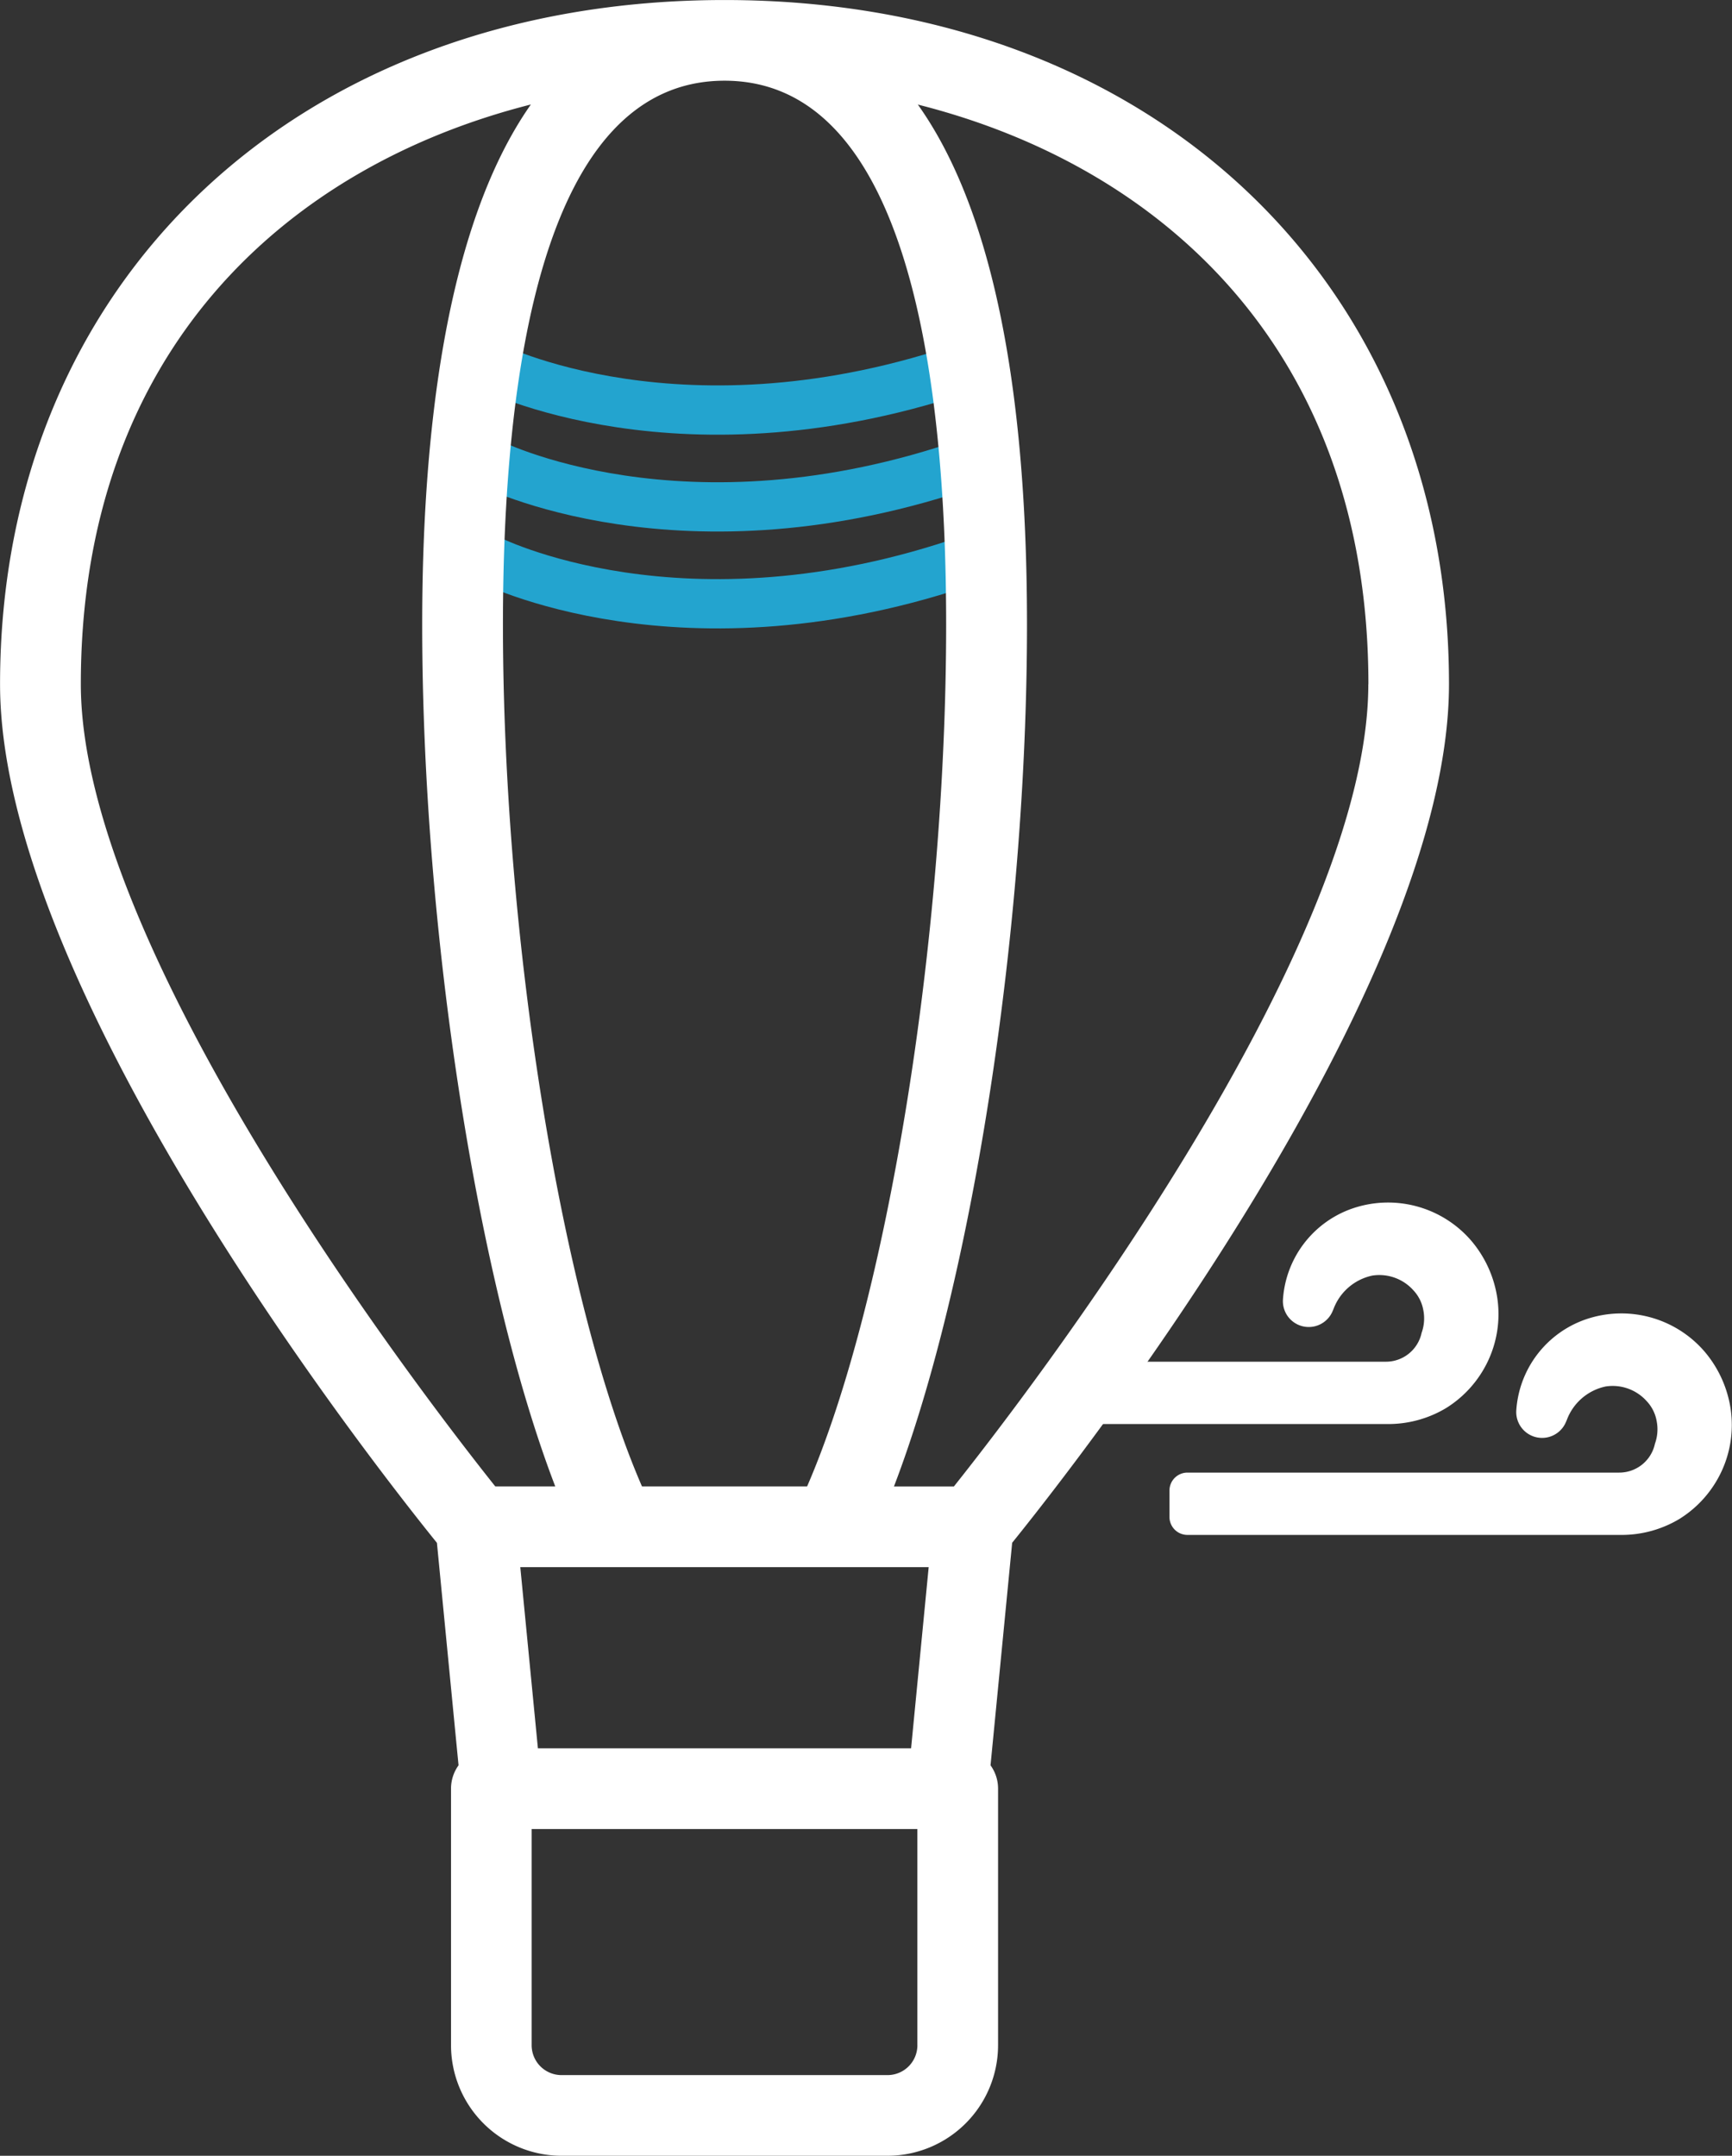
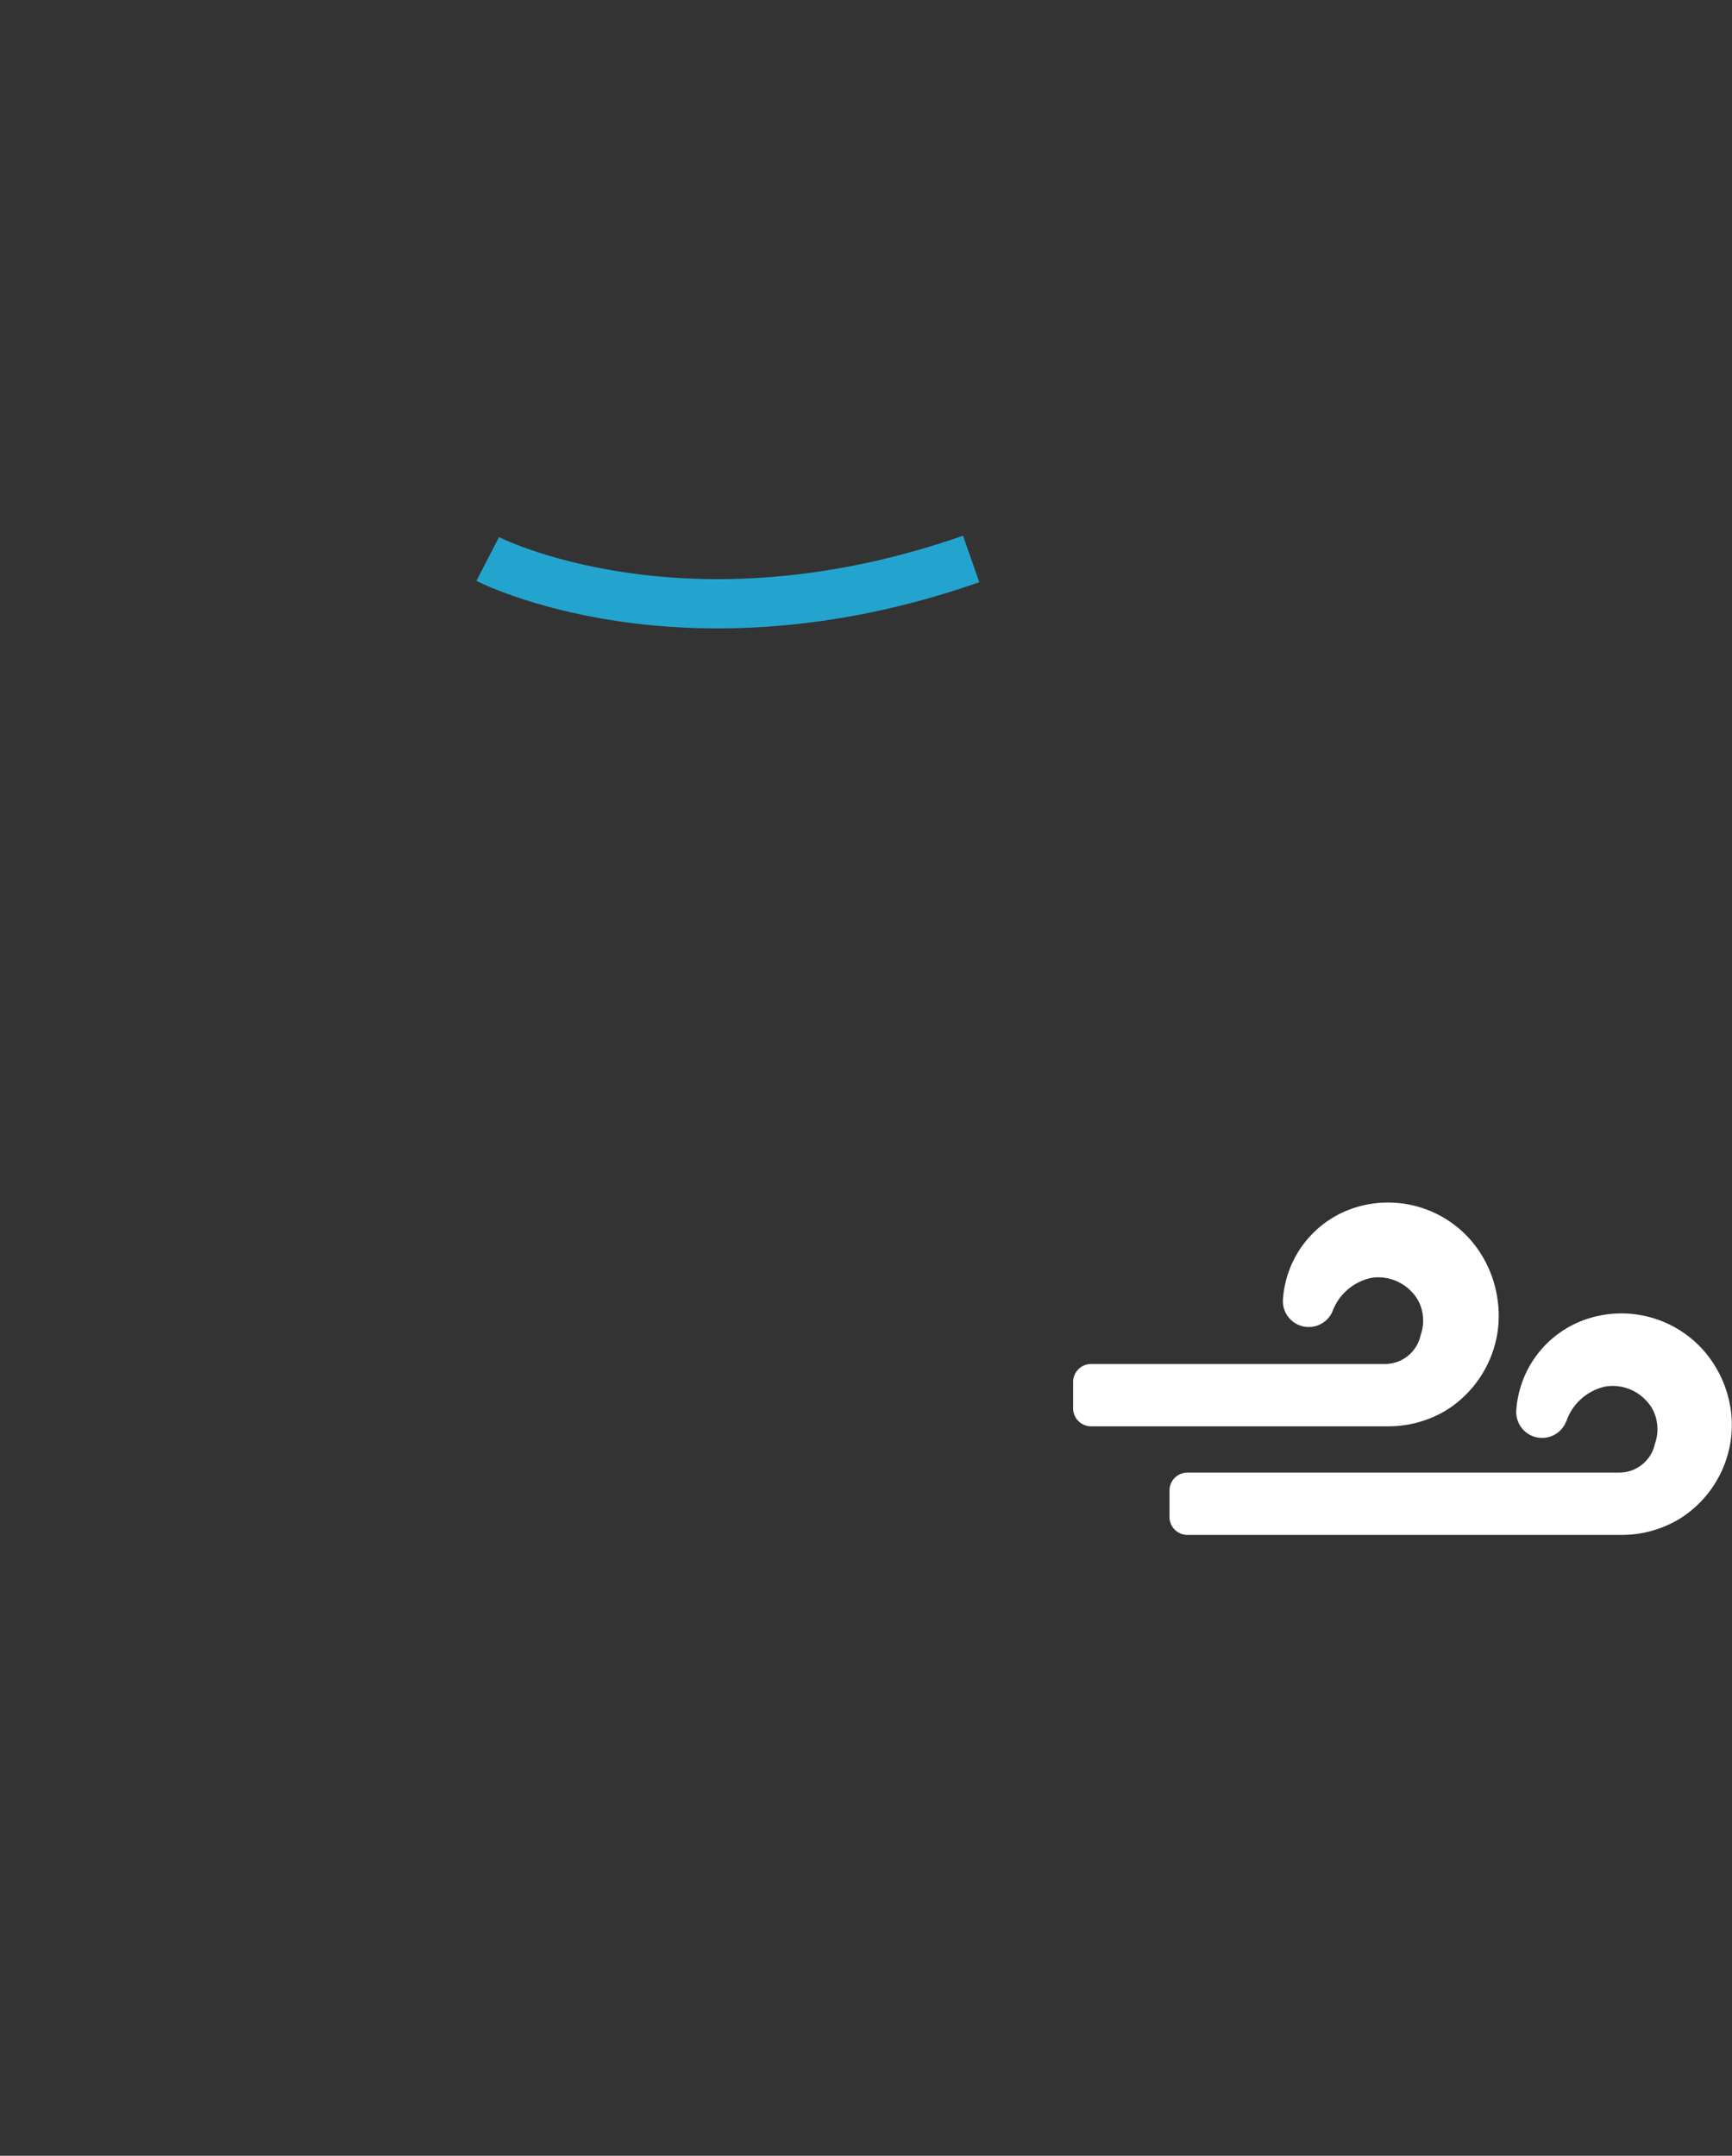
<svg xmlns="http://www.w3.org/2000/svg" width="70.287" height="87.483" viewBox="0 0 70.287 87.483">
  <rect x="0" y="0" width="70.287" height="87.483" fill="#333333" stroke="none" />
  <g id="Raggruppa_108" data-name="Raggruppa 108" transform="translate(-757.84 -514.517)">
    <g id="Raggruppa_107" data-name="Raggruppa 107" transform="translate(367.725 46.07)">
-       <path id="Tracciato_137" data-name="Tracciato 137" d="M2391.33,491.076s7.919,4.09,19.619,0" transform="translate(-1981.423 -7.806)" fill="none" stroke="#23a4cf" stroke-width="2" />
-       <path id="Tracciato_138" data-name="Tracciato 138" d="M2391.33,491.076s7.919,4.09,19.619,0" transform="translate(-1981.423 -3.876)" fill="none" stroke="#23a4cf" stroke-width="2" />
      <path id="Tracciato_139" data-name="Tracciato 139" d="M2391.33,491.076s7.919,4.09,19.619,0" transform="translate(-1981.423 0.055)" fill="none" stroke="#23a4cf" stroke-width="2" />
      <g id="NewGroupe21" transform="translate(390.115 468.447)">
        <g id="NewGroup0-18" transform="translate(0)">
          <g id="Raggruppa_102" data-name="Raggruppa 102">
-             <path id="Tracciato_134" data-name="Tracciato 134" d="M210.67,340a1.212,1.212,0,0,1-1.21,1.21H196.226a1.212,1.212,0,0,1-1.21-1.21v-8.776h15.653V340Zm-15.687-78.758c-3.493,4.978-4.409,13.517-4.409,21.1,0,12.48,2.261,26.807,5.4,34.979h-2.434c-2.794-3.508-16.819-21.659-16.819-32.56,0-13.464,8.313-21,18.265-23.521Zm33.986,23.522c0,10.9-14.024,29.051-16.819,32.56h-2.432c3.136-8.172,5.4-22.5,5.4-34.98,0-11.04-1.855-17.482-4.429-21.1,9.957,2.511,18.284,10.051,18.284,23.526Zm-26.127-24.489c7.434,0,8.995,12,8.995,22.068,0,12.793-2.4,27.506-5.643,34.979h-6.7c-3.245-7.47-5.643-22.187-5.643-34.979,0-10.068,1.561-22.068,8.995-22.068Zm-7.572,67.674-.715-7.352h16.573l-.714,7.352Zm19.244-8.339c2.49-3.081,17.729-22.446,17.729-34.846,0-16.347-12.093-27.763-29.4-27.763s-29.4,11.417-29.4,27.763c0,12.4,15.241,31.769,17.729,34.847l.877,9.028a1.621,1.621,0,0,0-.305.947V340a4.49,4.49,0,0,0,4.484,4.484H209.46A4.49,4.49,0,0,0,213.944,340V329.585a1.613,1.613,0,0,0-.306-.946l.878-9.03Z" transform="translate(-173.441 -257)" fill="#fff" />
-           </g>
+             </g>
        </g>
      </g>
    </g>
    <g id="Raggruppa_106" data-name="Raggruppa 106" transform="translate(206.457 -22.498)">
      <path id="Tracciato_140" data-name="Tracciato 140" d="M212.4,680.026a4.65,4.65,0,0,0-1.076-2.372,4.455,4.455,0,0,0-4.782-1.3,4.2,4.2,0,0,0-2.846,3.724,1.049,1.049,0,0,0,2.011.462l.04-.093a2.159,2.159,0,0,1,1.577-1.361,1.854,1.854,0,0,1,1.669.6,1.577,1.577,0,0,1,.4.8,1.728,1.728,0,0,1-.069.923,1.48,1.48,0,0,1-1.464,1.172H190.352a.729.729,0,0,0-.729.729v1.071a.729.729,0,0,0,.729.729H207.91a4.561,4.561,0,0,0,2.4-.644,4.512,4.512,0,0,0,1.7-1.9A4.465,4.465,0,0,0,212.4,680.026Z" transform="translate(409.219 -85.806)" fill="#fff" />
-       <path id="Tracciato_141" data-name="Tracciato 141" d="M226.841,680.026a4.65,4.65,0,0,0-1.076-2.372,4.455,4.455,0,0,0-4.782-1.3,4.2,4.2,0,0,0-2.846,3.724,1.049,1.049,0,0,0,2.011.462l.04-.093a2.159,2.159,0,0,1,1.577-1.361,1.854,1.854,0,0,1,1.669.6,1.577,1.577,0,0,1,.4.8,1.728,1.728,0,0,1-.069.923,1.48,1.48,0,0,1-1.464,1.172H210.352a.729.729,0,0,0-.729.729v1.071a.729.729,0,0,0,.729.729h12a4.561,4.561,0,0,0,2.4-.644,4.512,4.512,0,0,0,1.7-1.9A4.465,4.465,0,0,0,226.841,680.026Z" transform="translate(385.309 -90.306)" fill="#fff" />
+       <path id="Tracciato_141" data-name="Tracciato 141" d="M226.841,680.026a4.65,4.65,0,0,0-1.076-2.372,4.455,4.455,0,0,0-4.782-1.3,4.2,4.2,0,0,0-2.846,3.724,1.049,1.049,0,0,0,2.011.462a2.159,2.159,0,0,1,1.577-1.361,1.854,1.854,0,0,1,1.669.6,1.577,1.577,0,0,1,.4.8,1.728,1.728,0,0,1-.069.923,1.48,1.48,0,0,1-1.464,1.172H210.352a.729.729,0,0,0-.729.729v1.071a.729.729,0,0,0,.729.729h12a4.561,4.561,0,0,0,2.4-.644,4.512,4.512,0,0,0,1.7-1.9A4.465,4.465,0,0,0,226.841,680.026Z" transform="translate(385.309 -90.306)" fill="#fff" />
    </g>
  </g>
</svg>